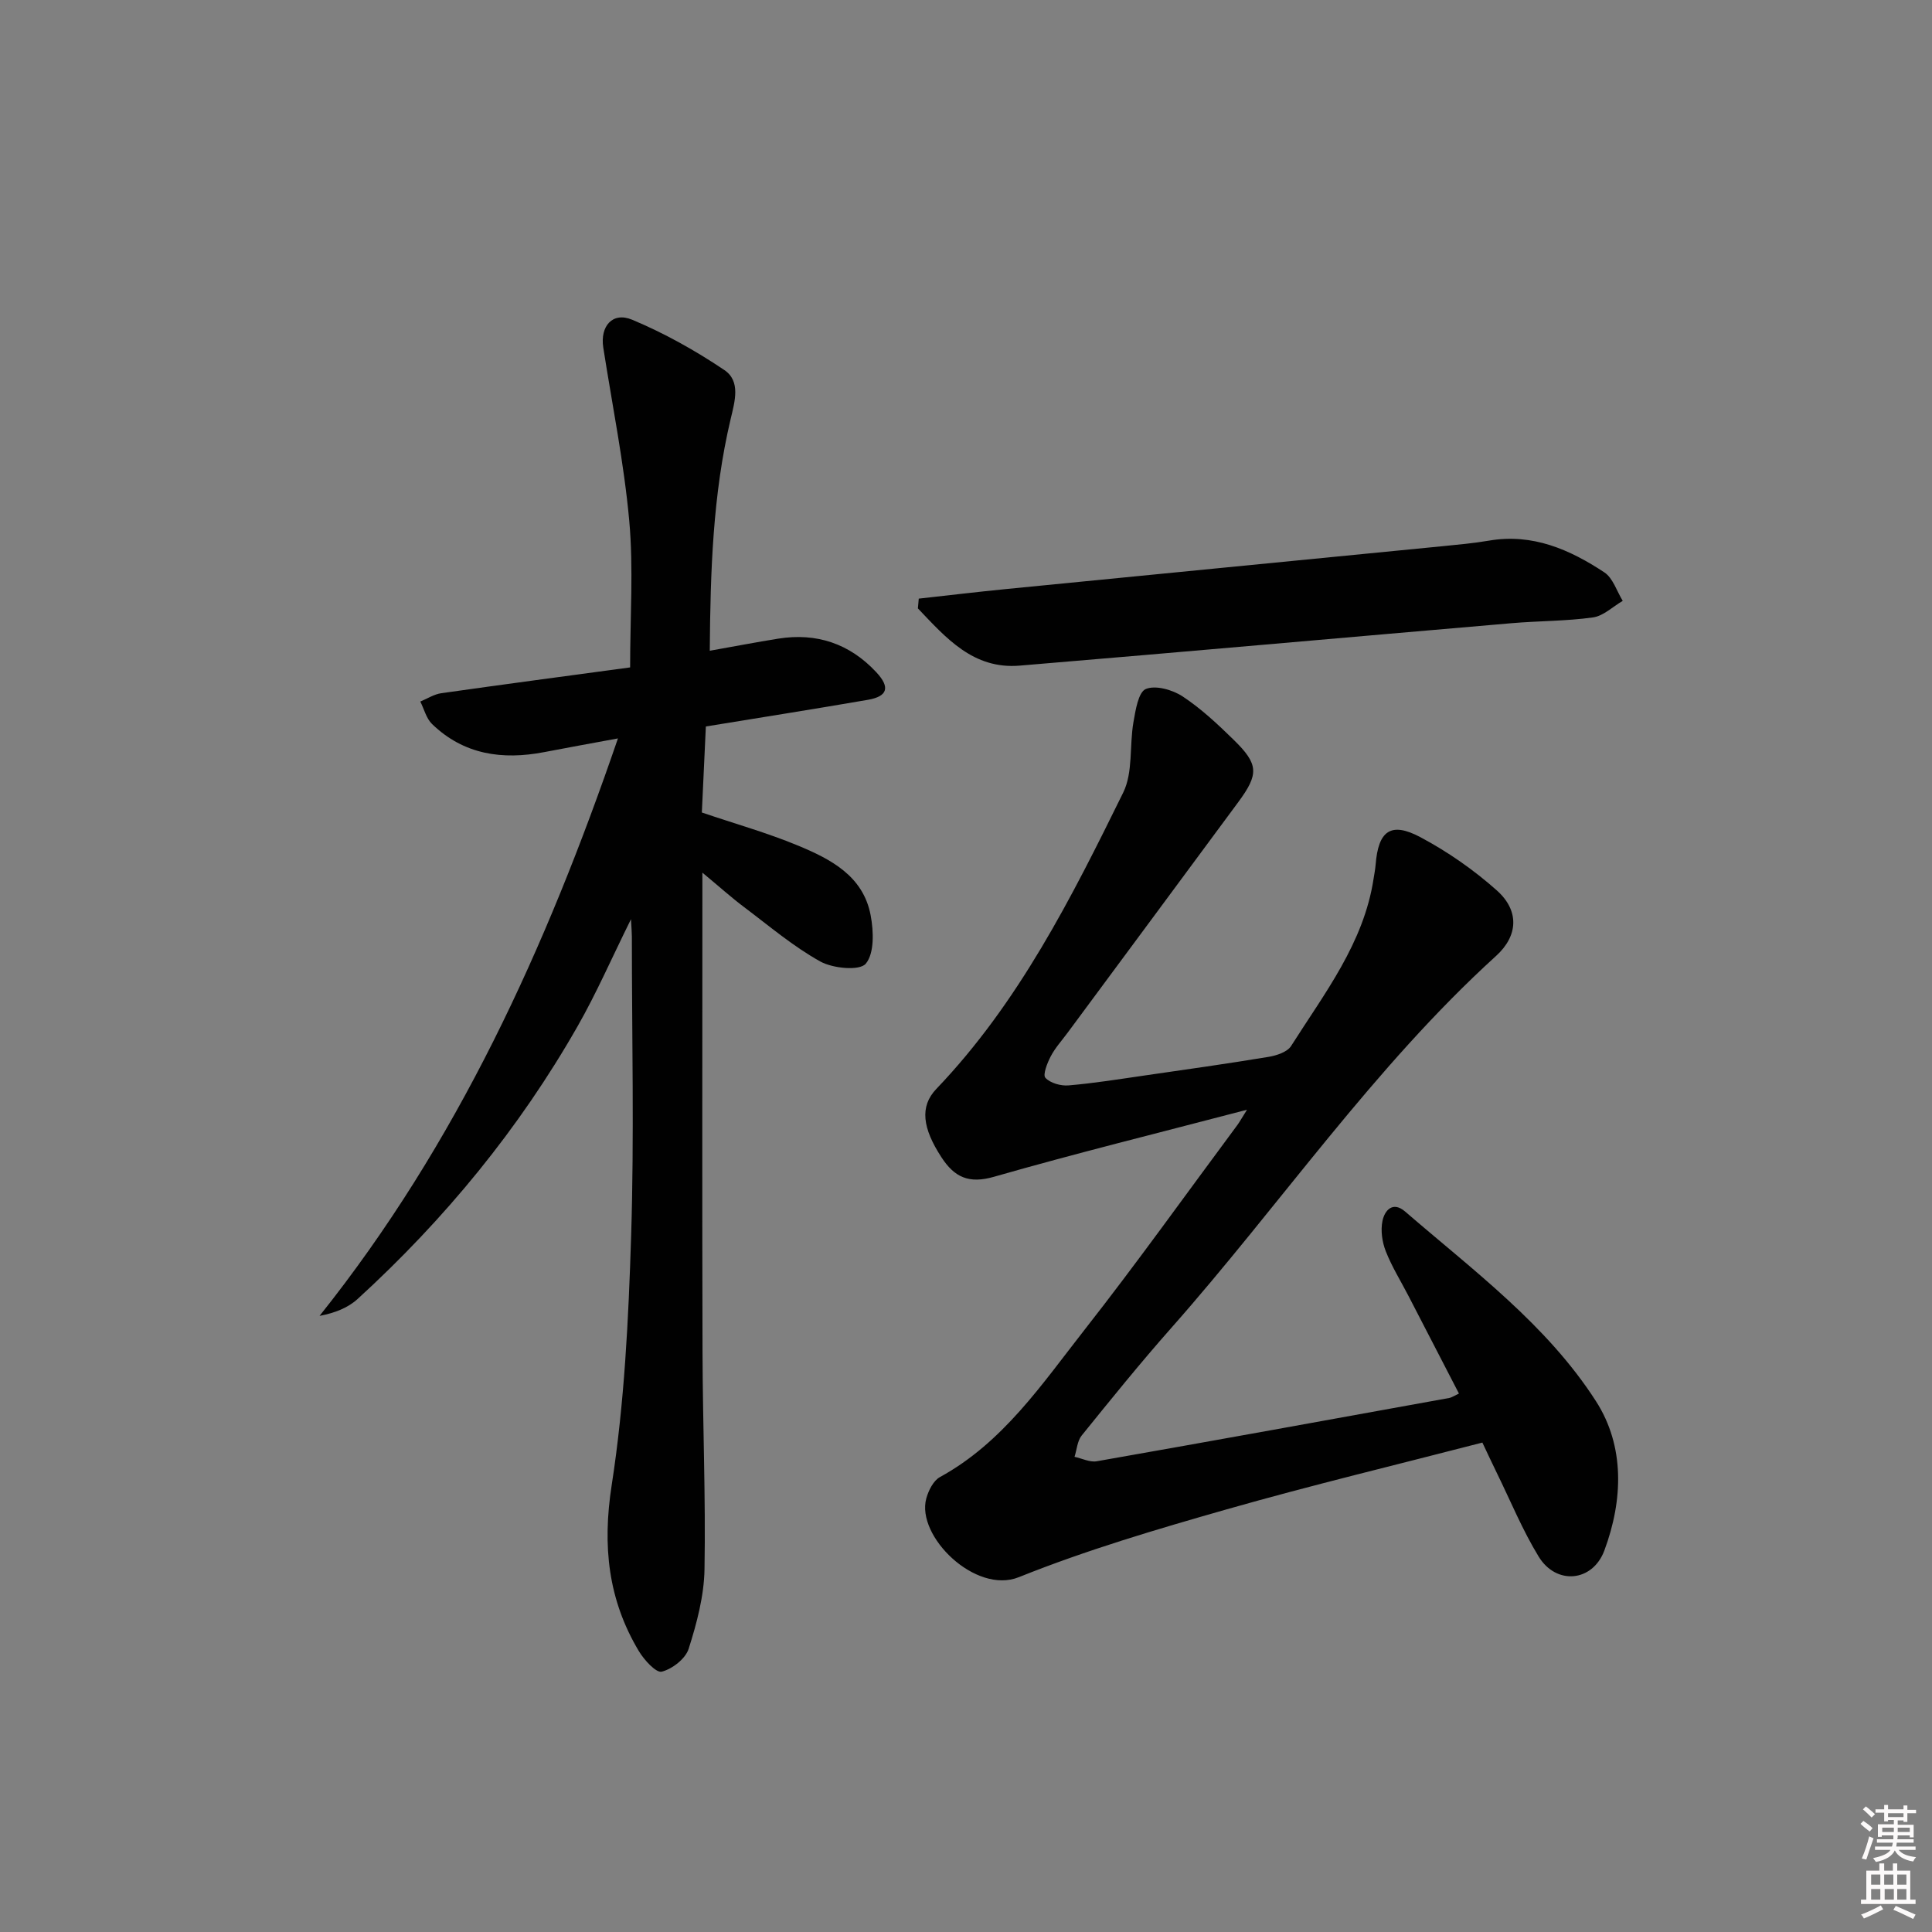
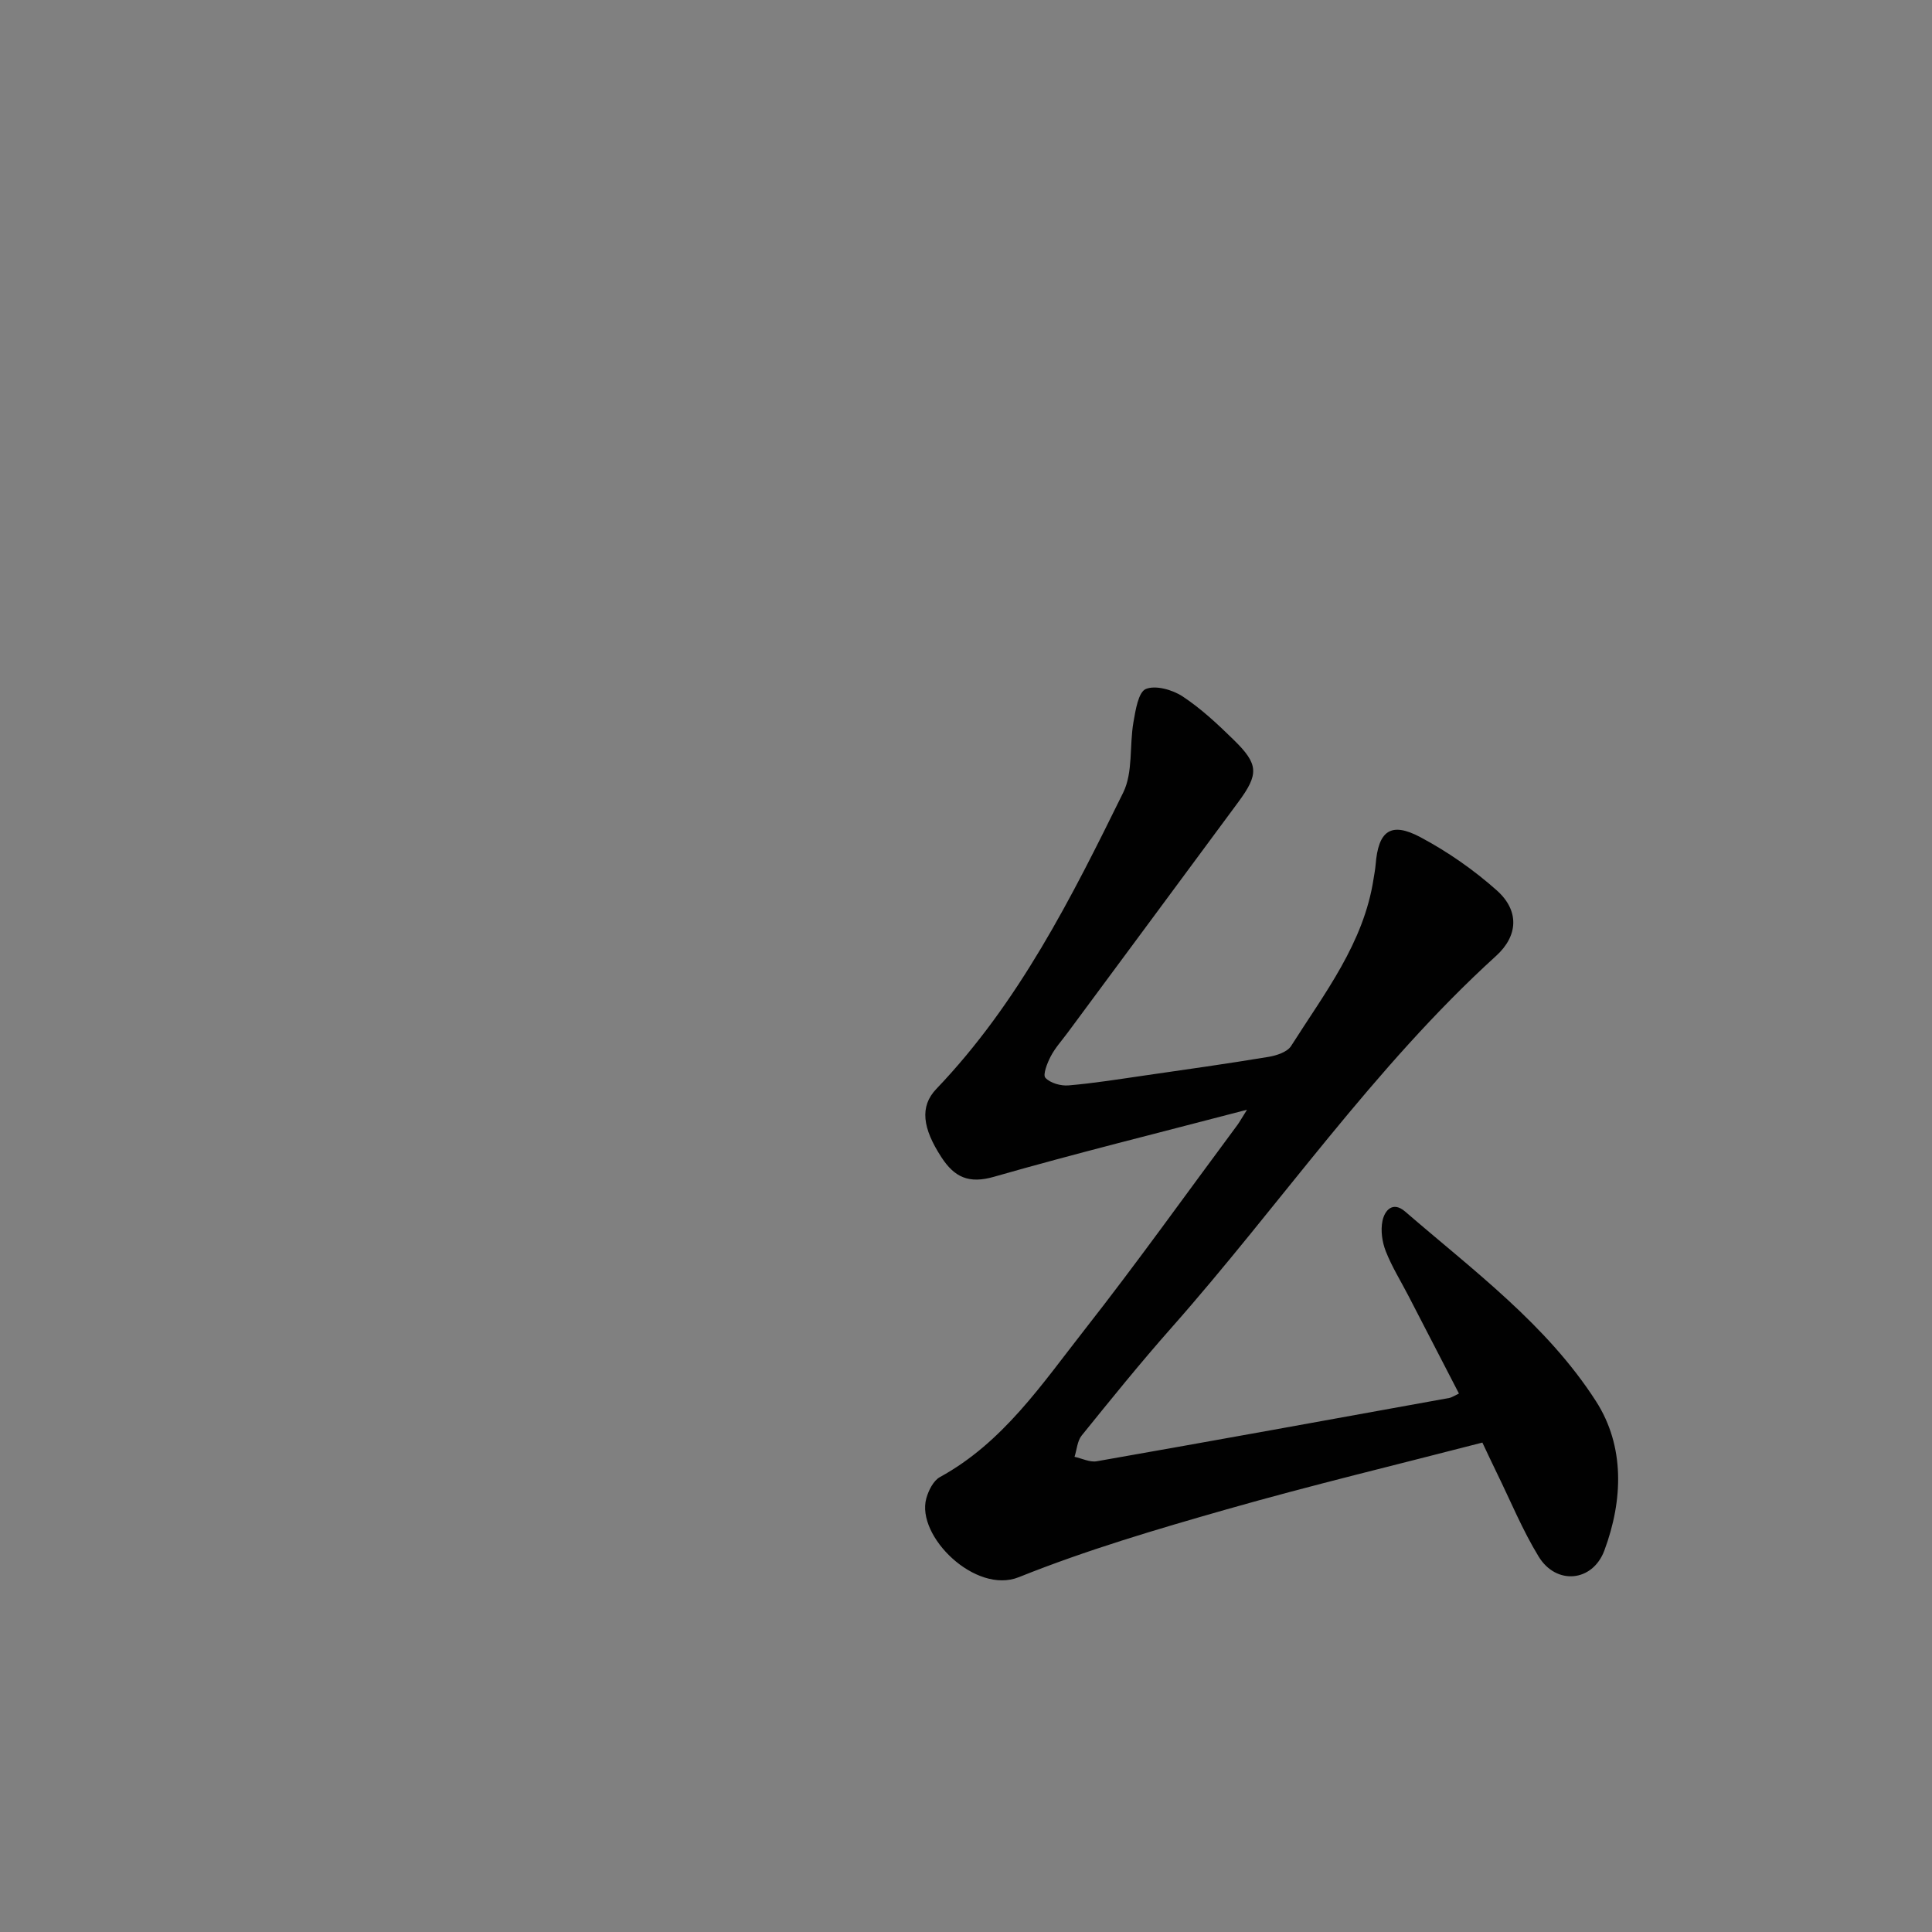
<svg xmlns="http://www.w3.org/2000/svg" enable-background="new 0 0 400 400" viewBox="0 0 400 400">
  <rect x="0" y="0" width="400" height="400" fill="#808080" stroke="none" />
-   <path d="m385.2 377.6.6-.6c.6.4 1.3.9 1.9 1.5l-.6.7c-.8-.6-1.4-1.1-1.9-1.6zm.3 7.1c.6-1.4 1.1-2.9 1.5-4.5.3.1.6.3.9.4-.5 1.4-1 2.9-1.5 4.4l-.9-.2zm.2-10.1.6-.6c.7.5 1.3 1.1 1.9 1.6l-.7.7c-.6-.6-1.2-1.2-1.8-1.7zm8.4-.8h.8v.9h1.8v.7h-1.8v1.8h-.8v-.3h-1.2v.9h3.3v2.6h-.8v-.4h-2.5c0 .3 0 .6-.1.8h3.4v.7h-3.5c0 .3-.1.6-.1.8h4v.7h-3.5c.7.9 1.9 1.3 3.6 1.5-.2.2-.4.5-.6.9-1.9-.3-3.2-1.1-3.8-2.3-.5 1.1-1.8 2-3.9 2.4-.2-.3-.4-.5-.6-.8 1.9-.4 3.1-.9 3.6-1.7h-3.2v-.7h3.5c.1-.2.1-.5.2-.8h-3.3v-.7h3.4c0-.2 0-.5 0-.8h-2.4v.3h-.8v-2.6h3.3v-.9h-1.2v.3h-.8v-1.8h-1.8v-.7h1.8v-.9h.8v.9h3.2zm-4.4 5.5h2.4c0-.3 0-.6 0-.9h-2.4zm1.2-3.1h3.2v-.8h-3.2zm4.4 2.2h-2.4v.9h2.5v-.9z" fill="#fcfafa" />
-   <path d="m389.2 385.8h.9v1.5h1.8v-1.5h.9v1.5h2.7v6h1.1v.9h-11.3v-.9h1.1v-6h2.7v-1.5zm.2 8.7.5.8c-1.2.6-2.5 1.3-4 1.9-.2-.3-.3-.6-.6-.8 1.6-.6 3-1.3 4.1-1.9zm-2-4.3h1.9v-2.1h-1.9zm0 3.1h1.9v-2.2h-1.9zm2.7-3.1h1.9v-2.1h-1.9zm.1 3.1h1.9v-2.2h-1.9zm2.3 1.3c1.4.6 2.7 1.2 4.1 1.8l-.5.9c-1.5-.7-2.8-1.4-4.1-1.9zm2.2-6.5h-1.9v2.1h1.9zm-1.9 5.2h1.9v-2.2h-1.9z" fill="#fcfafa" />
  <g fill="#010101">
    <path d="m258.18 229.76c-18.44 4.83-35.51 9.04-52.39 13.88-5.22 1.5-8.19.08-10.87-4.03-3.92-6.01-4.55-10.51-1.07-14.15 17.06-17.84 27.98-39.58 38.7-61.37 2.06-4.19 1.27-9.73 2.12-14.59.43-2.46 1.01-6.2 2.56-6.85 2.02-.84 5.52.16 7.61 1.53 3.85 2.54 7.3 5.78 10.61 9.02 5.15 5.04 5.21 7.06.92 12.87-11.77 15.94-23.57 31.85-35.35 47.77-1.19 1.61-2.57 3.12-3.48 4.87-.72 1.38-1.68 3.82-1.1 4.44 1.02 1.1 3.19 1.71 4.8 1.57 5.29-.45 10.54-1.3 15.8-2.06 8.55-1.23 17.1-2.44 25.62-3.85 1.66-.28 3.86-1 4.65-2.25 6.91-10.91 15.03-21.27 17.07-34.6.15-.98.35-1.96.43-2.95.55-7 3.13-8.94 9.25-5.69 5.66 3.01 11.07 6.78 15.85 11.04 4.67 4.17 4.44 9.36-.15 13.54-25.4 23.09-44.69 51.51-67.27 77.05-6.4 7.23-12.47 14.75-18.54 22.26-.91 1.13-1 2.92-1.48 4.41 1.54.33 3.17 1.17 4.6.92 24.35-4.28 48.68-8.7 73.01-13.11.47-.09.9-.4 1.98-.91-3.49-6.75-6.95-13.45-10.41-20.14-1.6-3.1-3.47-6.09-4.74-9.32-.75-1.91-1.09-4.28-.69-6.26.45-2.21 2.14-4.17 4.7-1.96 14.1 12.19 29.36 23.44 39.53 39.3 5.97 9.3 5.59 20.46 1.72 30.86-2.44 6.56-9.98 7.22-13.61 1.27-3.36-5.5-5.83-11.55-8.68-17.36-.87-1.77-1.7-3.56-2.97-6.24-17.68 4.58-35.39 8.82-52.89 13.81-14.53 4.14-29.09 8.44-43.09 14.06-8.97 3.6-21.3-8.5-19.15-16.31.45-1.63 1.46-3.66 2.81-4.41 13.05-7.14 21.1-19.21 29.89-30.42 10.88-13.87 21.12-28.23 31.64-42.39.47-.62.85-1.33 2.06-3.25z" />
-     <path d="m146.14 150.41c-.29 6.19-.57 12.11-.83 17.81 6.96 2.36 13.53 4.21 19.79 6.8 6.82 2.82 13.62 6.29 15.16 14.49.62 3.29.79 7.85-1.01 10.01-1.27 1.52-6.8.99-9.41-.45-5.6-3.11-10.59-7.36-15.75-11.24-2.64-1.98-5.1-4.2-8.67-7.16v6.35c0 30.99-.06 61.98.03 92.97.04 14.98.67 29.96.41 44.93-.1 5.52-1.59 11.13-3.28 16.44-.65 2.06-3.39 4.19-5.57 4.74-1.18.29-3.63-2.41-4.73-4.23-6.4-10.68-7.58-21.83-5.64-34.37 2.64-17.02 3.49-34.39 4.03-51.64.65-20.64.15-41.32.15-61.98 0-.78-.08-1.56-.18-3.57-4.02 8.11-7.16 15.34-11.04 22.14-12.12 21.27-27.51 39.99-45.56 56.49-1.99 1.82-4.68 2.89-7.88 3.5 28.48-35.69 46.9-76.17 61.78-119.56-5.63 1.04-10.46 1.91-15.28 2.84-8.64 1.66-16.63.54-23.2-5.81-1.2-1.16-1.65-3.09-2.44-4.66 1.45-.6 2.85-1.52 4.35-1.73 12.96-1.84 25.94-3.56 39.09-5.34 0-10.52.71-20.51-.18-30.35-1.09-12.02-3.52-23.93-5.38-35.88-.68-4.41 1.92-7.46 5.99-5.75 6.65 2.78 13.07 6.37 19.06 10.4 3.45 2.31 2.19 6.49 1.32 10.17-3.7 15.62-4.19 31.52-4.32 47.96 5.08-.9 9.6-1.77 14.15-2.5 7.99-1.28 14.82 1.04 20.33 6.95 2.91 3.12 2.35 5-1.74 5.71-10.95 1.89-21.92 3.62-33.55 5.52z" />
-     <path d="m190.22 123.94c5.98-.66 11.96-1.38 17.95-1.97 30.07-2.97 60.15-5.9 90.23-8.86 3.3-.33 6.62-.62 9.89-1.18 9.01-1.54 16.71 1.84 23.88 6.58 1.78 1.18 2.56 3.88 3.8 5.89-2.05 1.19-3.99 3.13-6.16 3.43-5.58.78-11.27.71-16.9 1.2-33.93 2.91-67.85 5.95-101.79 8.78-9.65.81-15.29-5.78-21.08-11.85.05-.67.12-1.34.18-2.02z" />
  </g>
</svg>